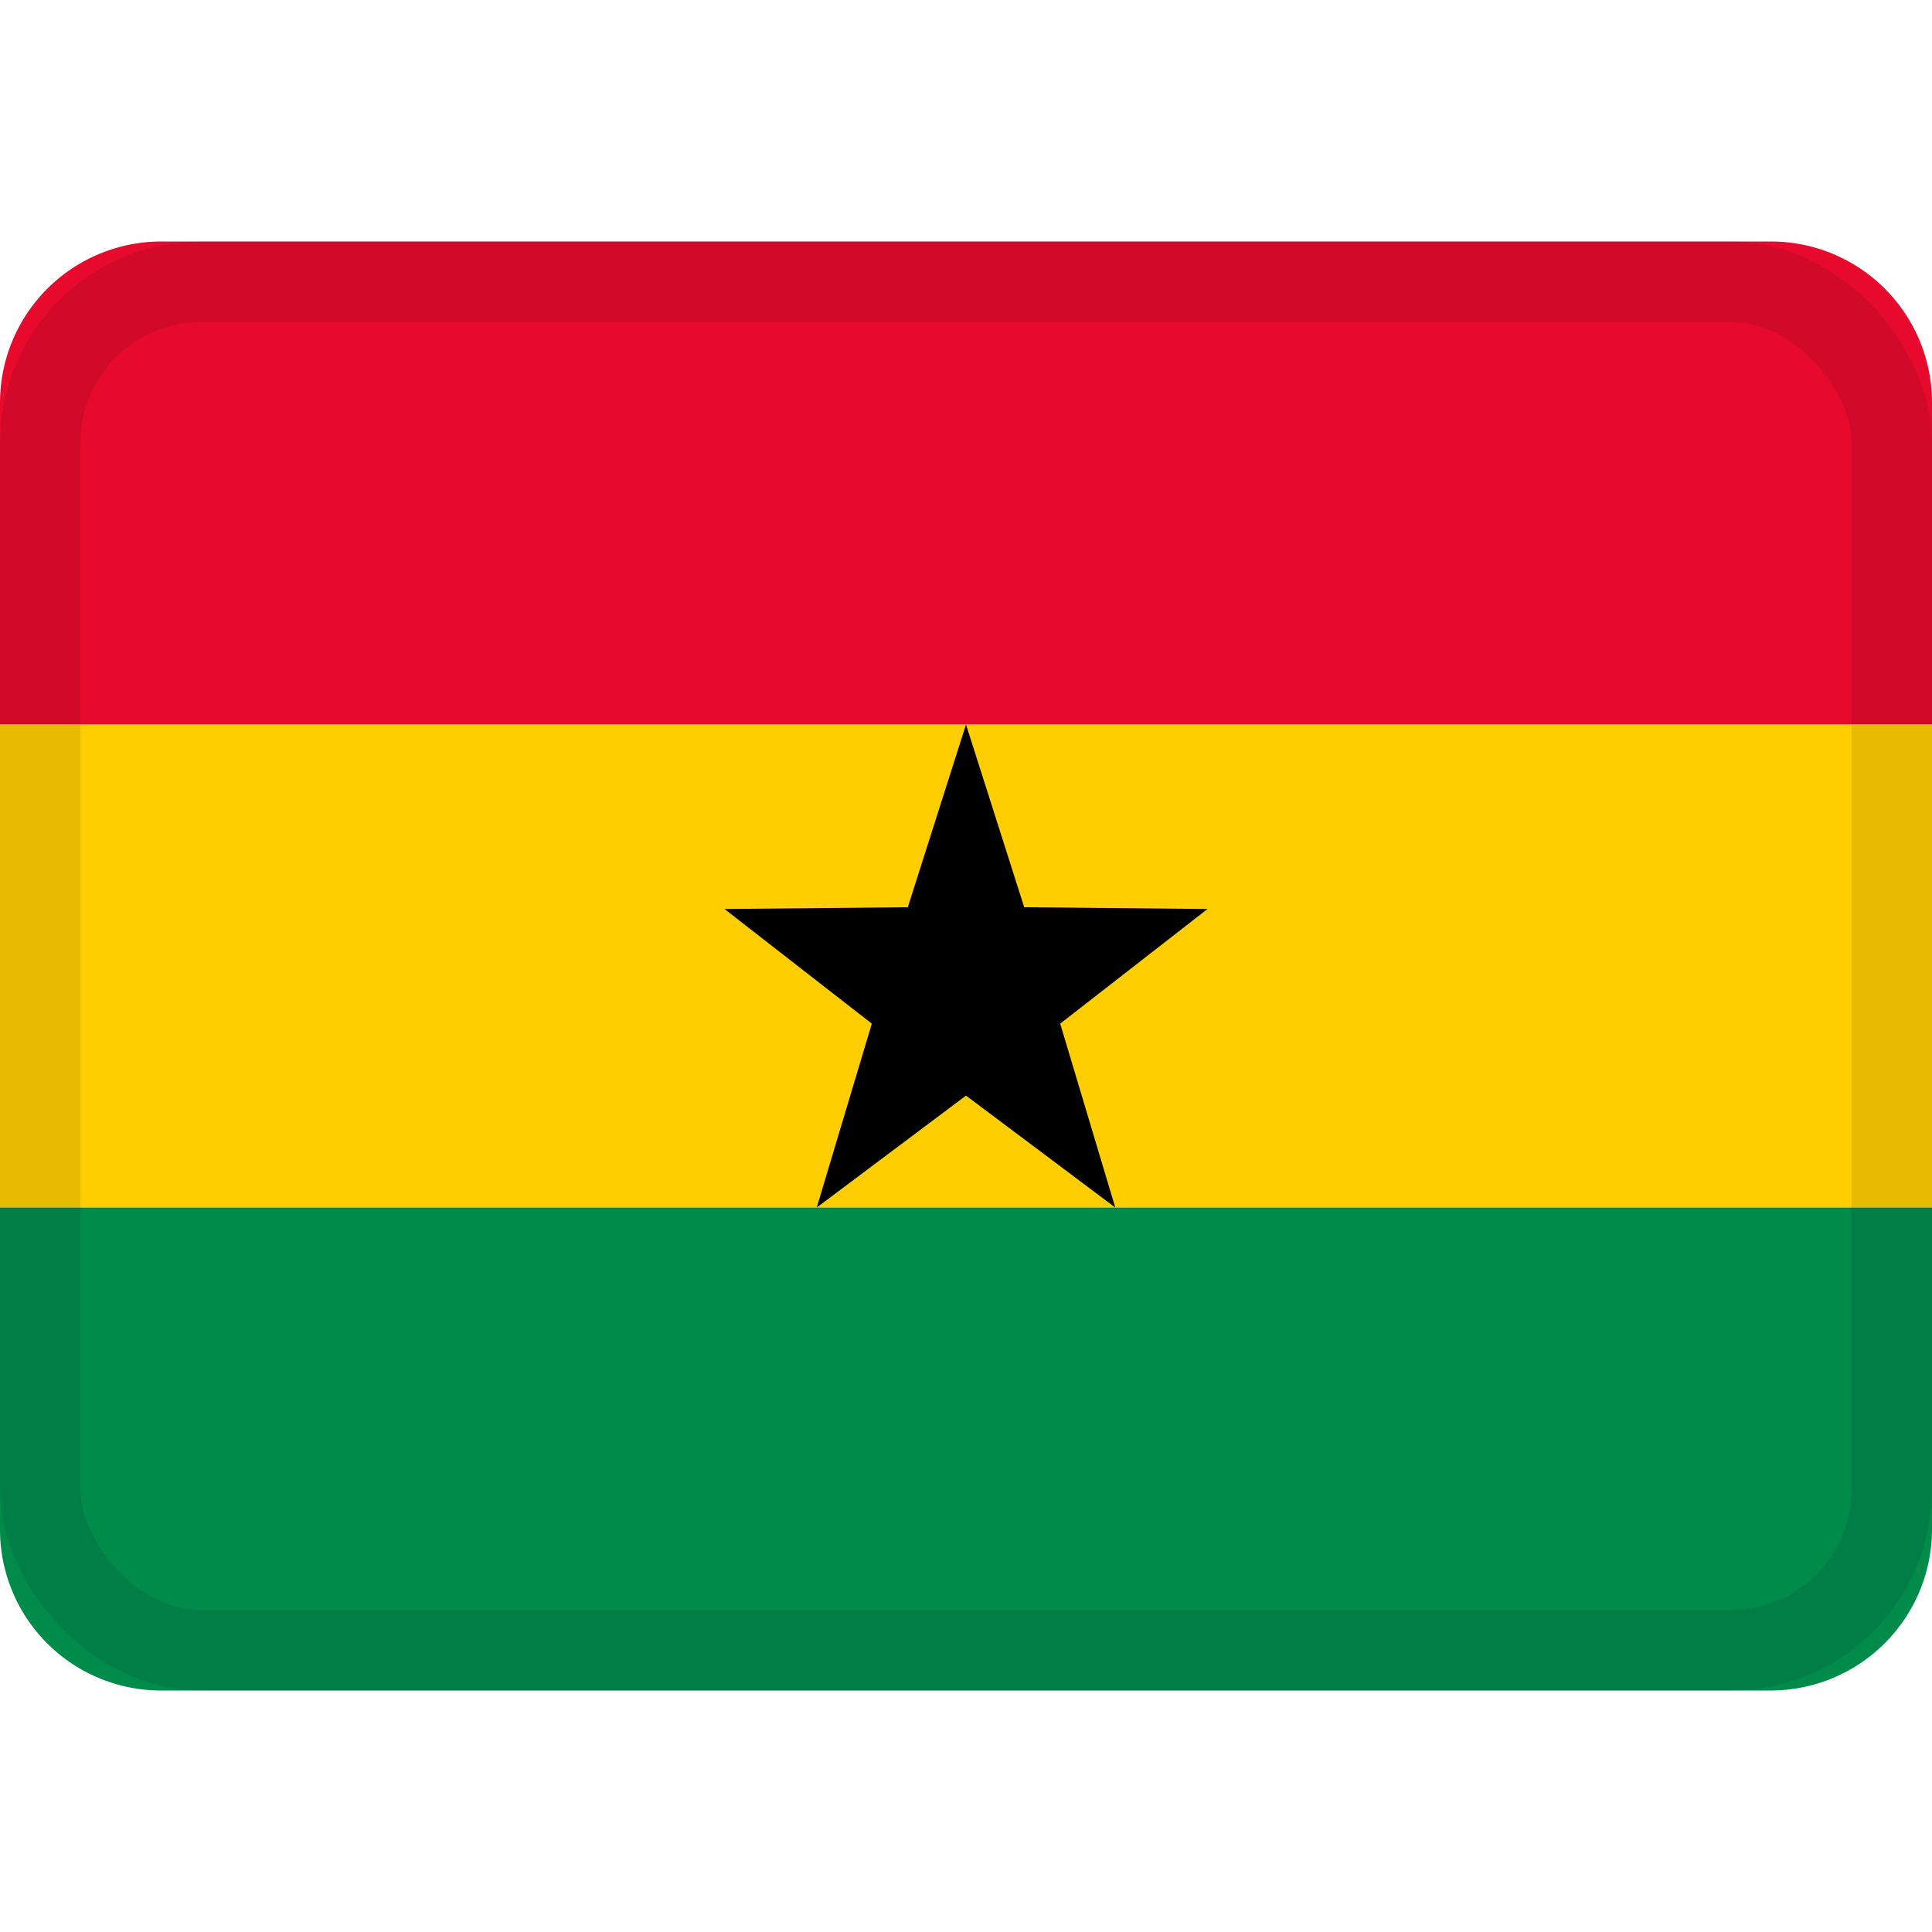
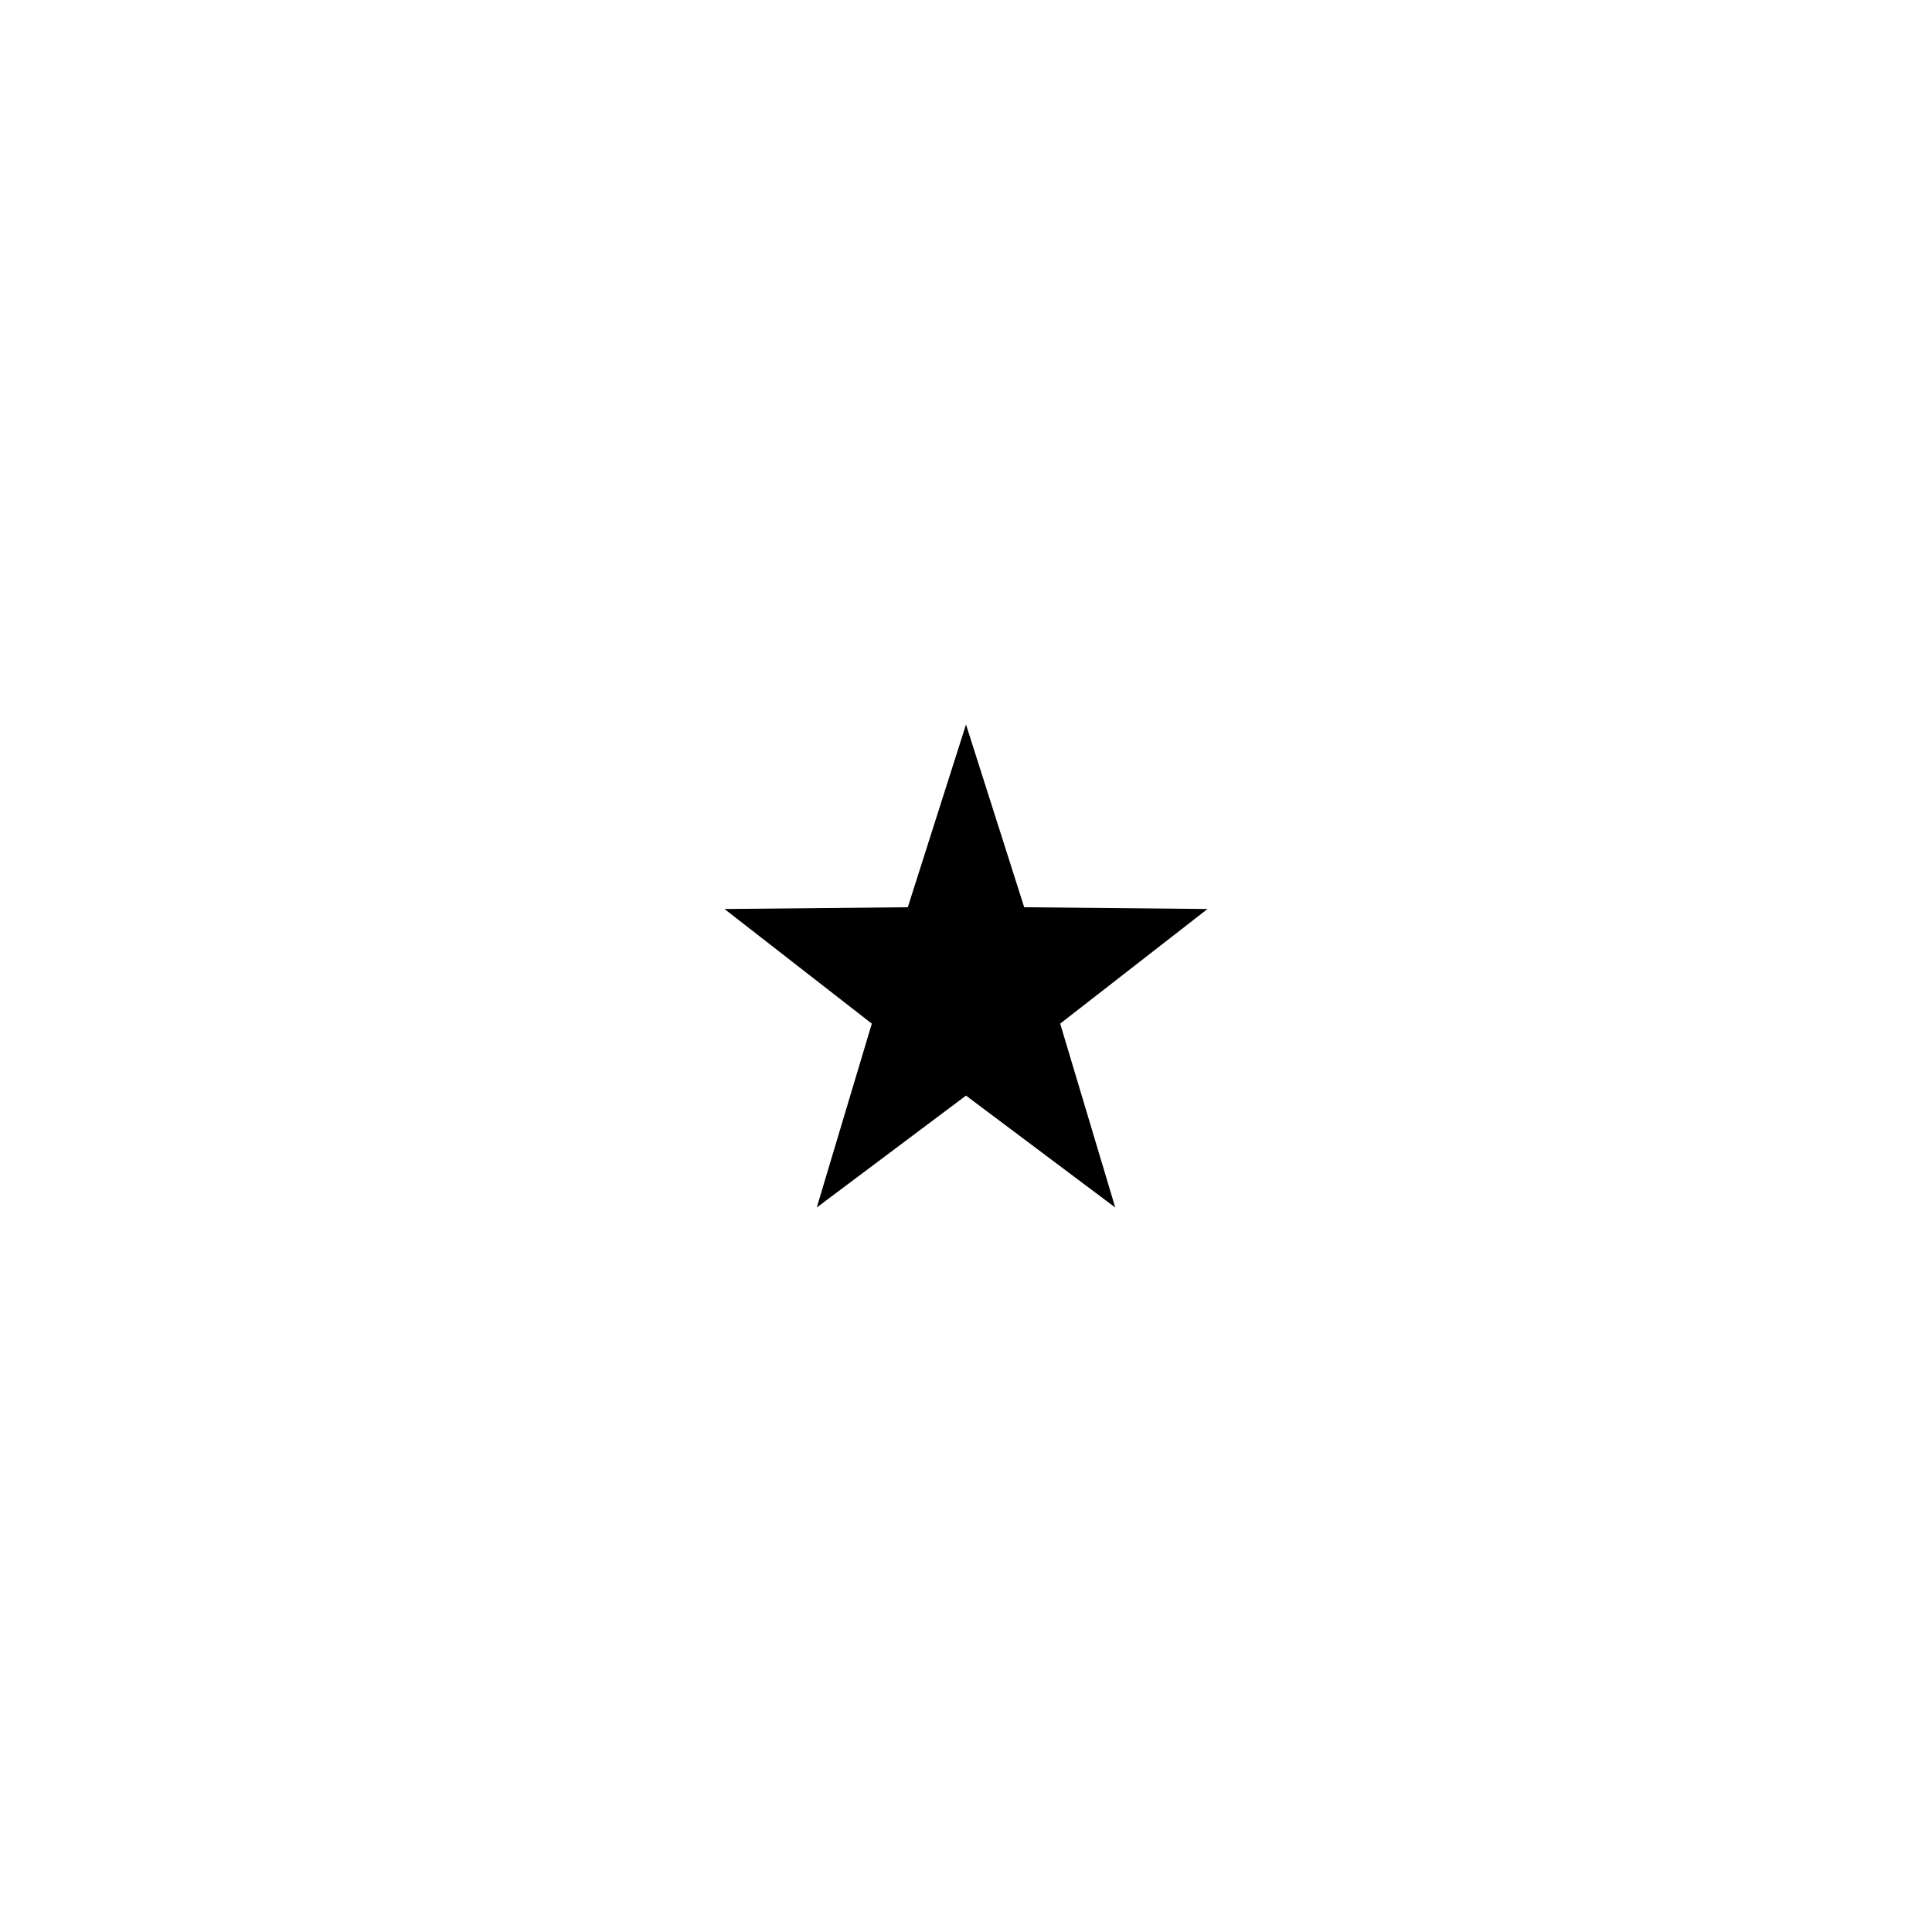
<svg xmlns="http://www.w3.org/2000/svg" viewBox="0 0 24 24">
  <g fill="none" fill-rule="evenodd">
-     <path fill="#e70a2d" d="M0 9h24V4.998A2.001 2.001 0 0 0 21.995 3H2.005A2.004 2.004 0 0 0 0 4.998z" />
-     <path fill="#ffce00" d="M0 9h24v6H0z" />
    <path fill="#000" d="M12 13.61 10.146 15l.684-2.284L9 11.292l2.277-.022L12 9l.723 2.27 2.277.022-1.83 1.424.684 2.284z" />
-     <path fill="#008b4b" d="M0 19.002A2 2 0 0 0 2.005 21h19.99A2.004 2.004 0 0 0 24 19.002V15H0z" />
-     <rect width="23" height="17" x=".5" y="3.5" stroke="#100f0e" opacity=".1" rx="2" />
  </g>
</svg>